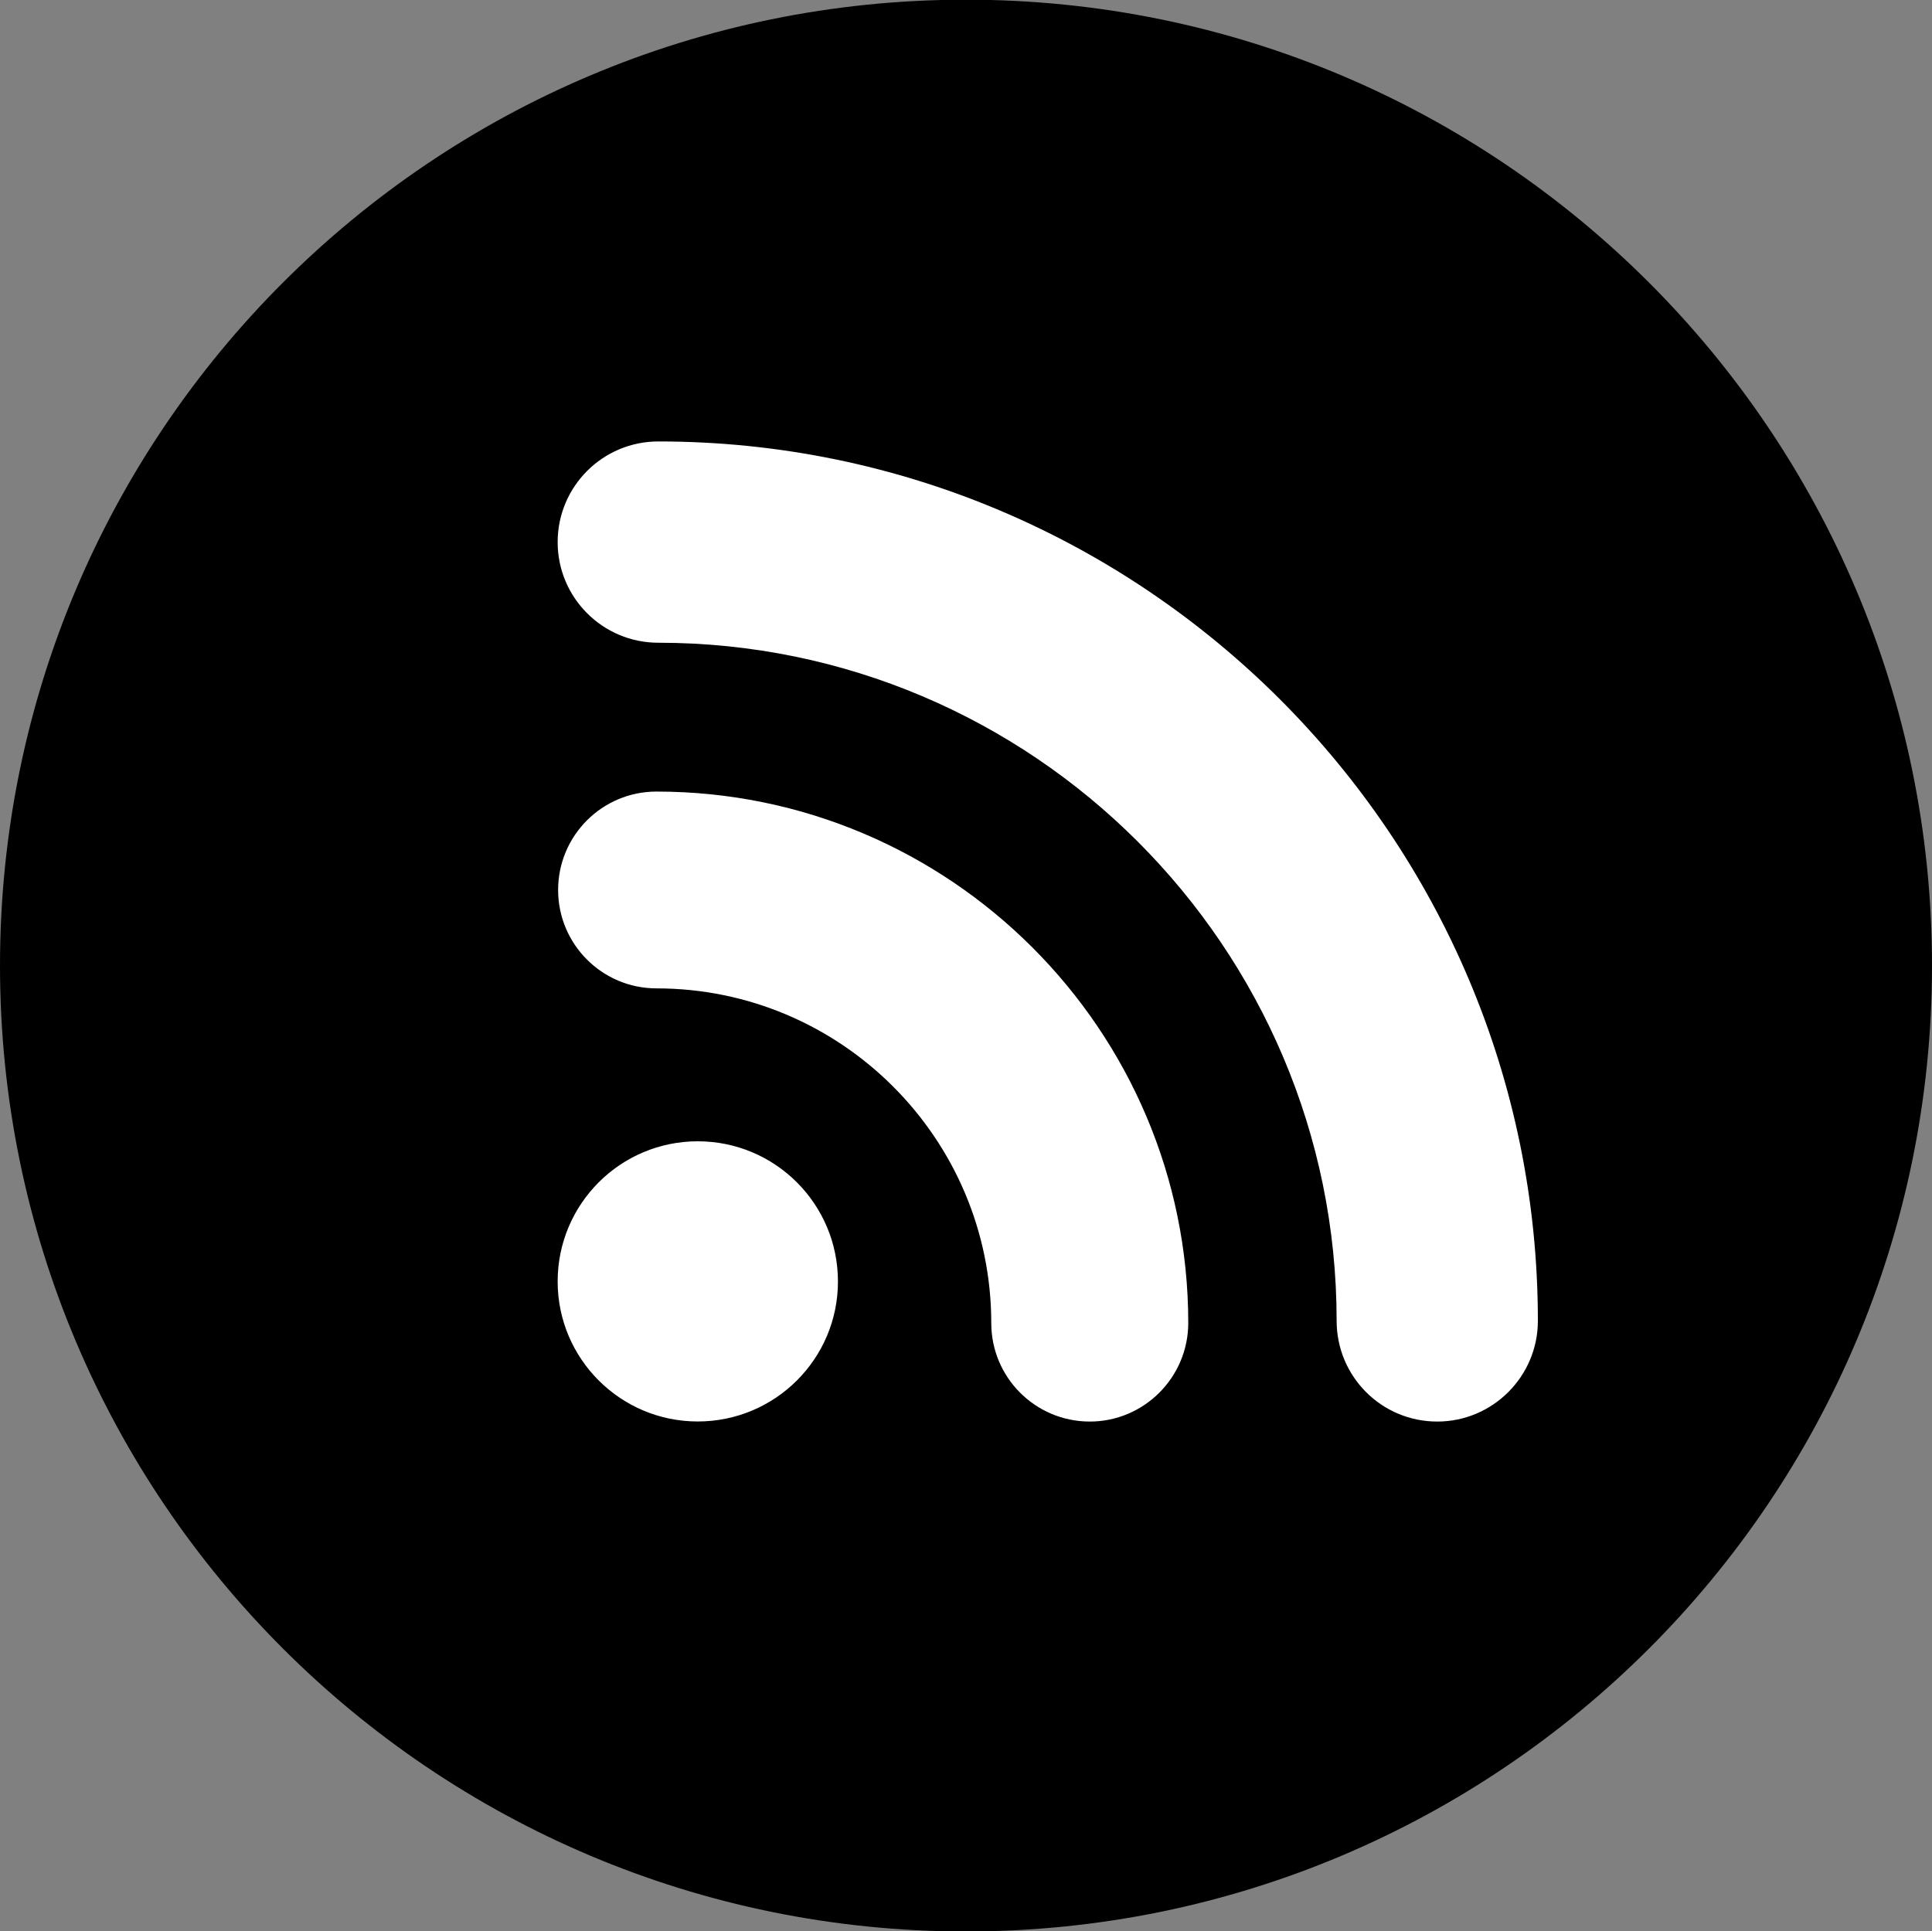
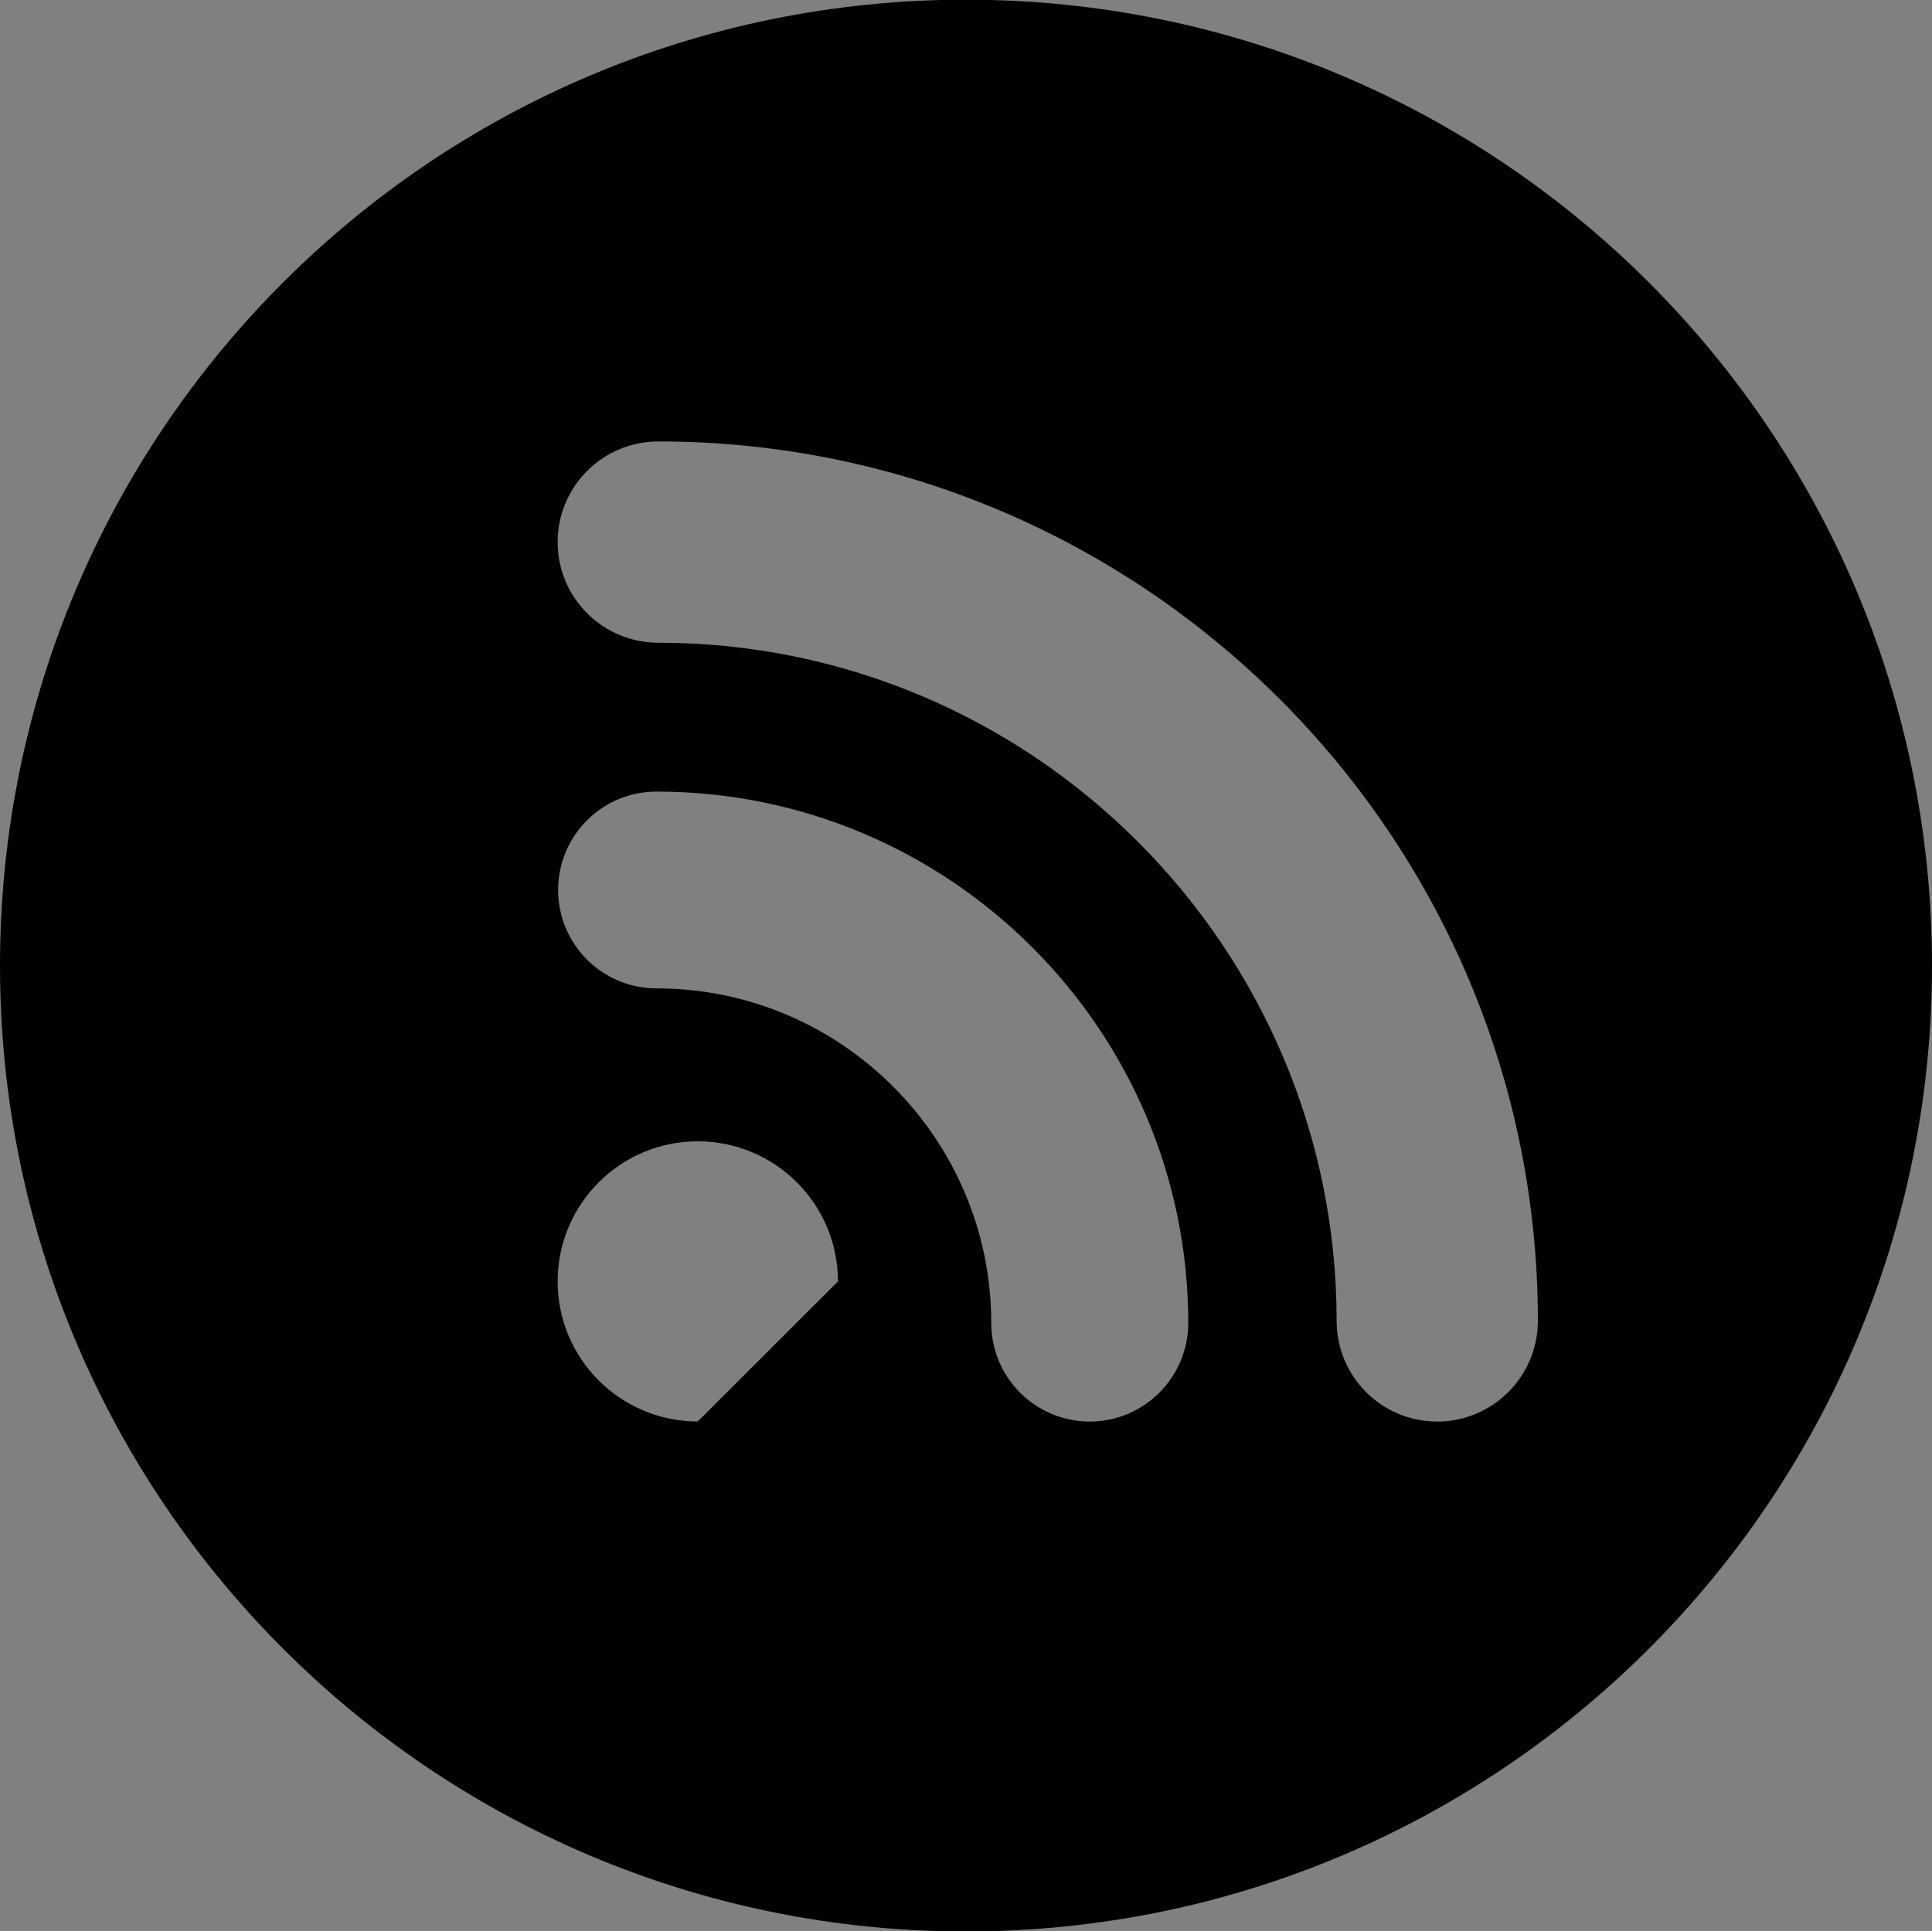
<svg xmlns="http://www.w3.org/2000/svg" version="1.1" id="Layer_1" x="0px" y="0px" width="25px" height="24.992px" viewBox="0 0 25 24.992" enable-background="new 0 0 25 24.992" xml:space="preserve">
  <rect x="0" y="0" width="25" height="24.992" fill="#808080" stroke="none" />
-   <circle fill="#FFFFFF" cx="12.5" cy="12.496" r="11.362" />
-   <path d="M12.5-0.004C5.596-0.004,0,5.592,0,12.496s5.597,12.5,12.5,12.5c6.902,0,12.5-5.596,12.5-12.5S19.402-0.004,12.5-0.004z   M9.029,18.396c-1.001,0-1.813-0.812-1.813-1.812c0-1.002,0.812-1.814,1.813-1.814c1.002,0,1.814,0.812,1.814,1.814  C10.844,17.583,10.032,18.396,9.029,18.396z M14.102,18.397c-0.705,0-1.275-0.571-1.275-1.274c0-2.388-1.943-4.332-4.332-4.332  c-0.703,0-1.273-0.571-1.273-1.273c0-0.704,0.57-1.274,1.273-1.274c3.794,0,6.881,3.085,6.881,6.878  C15.375,17.826,14.803,18.397,14.102,18.397z M18.598,18.397c-0.721,0-1.302-0.583-1.302-1.303c0-4.839-3.938-8.776-8.777-8.776  c-0.72,0-1.303-0.583-1.303-1.302c0-0.72,0.583-1.303,1.303-1.303c6.274,0,11.381,5.105,11.381,11.381  C19.9,17.812,19.316,18.397,18.598,18.397z" />
+   <path d="M12.5-0.004C5.596-0.004,0,5.592,0,12.496s5.597,12.5,12.5,12.5c6.902,0,12.5-5.596,12.5-12.5S19.402-0.004,12.5-0.004z   M9.029,18.396c-1.001,0-1.813-0.812-1.813-1.812c0-1.002,0.812-1.814,1.813-1.814c1.002,0,1.814,0.812,1.814,1.814  z M14.102,18.397c-0.705,0-1.275-0.571-1.275-1.274c0-2.388-1.943-4.332-4.332-4.332  c-0.703,0-1.273-0.571-1.273-1.273c0-0.704,0.57-1.274,1.273-1.274c3.794,0,6.881,3.085,6.881,6.878  C15.375,17.826,14.803,18.397,14.102,18.397z M18.598,18.397c-0.721,0-1.302-0.583-1.302-1.303c0-4.839-3.938-8.776-8.777-8.776  c-0.72,0-1.303-0.583-1.303-1.302c0-0.72,0.583-1.303,1.303-1.303c6.274,0,11.381,5.105,11.381,11.381  C19.9,17.812,19.316,18.397,18.598,18.397z" />
</svg>